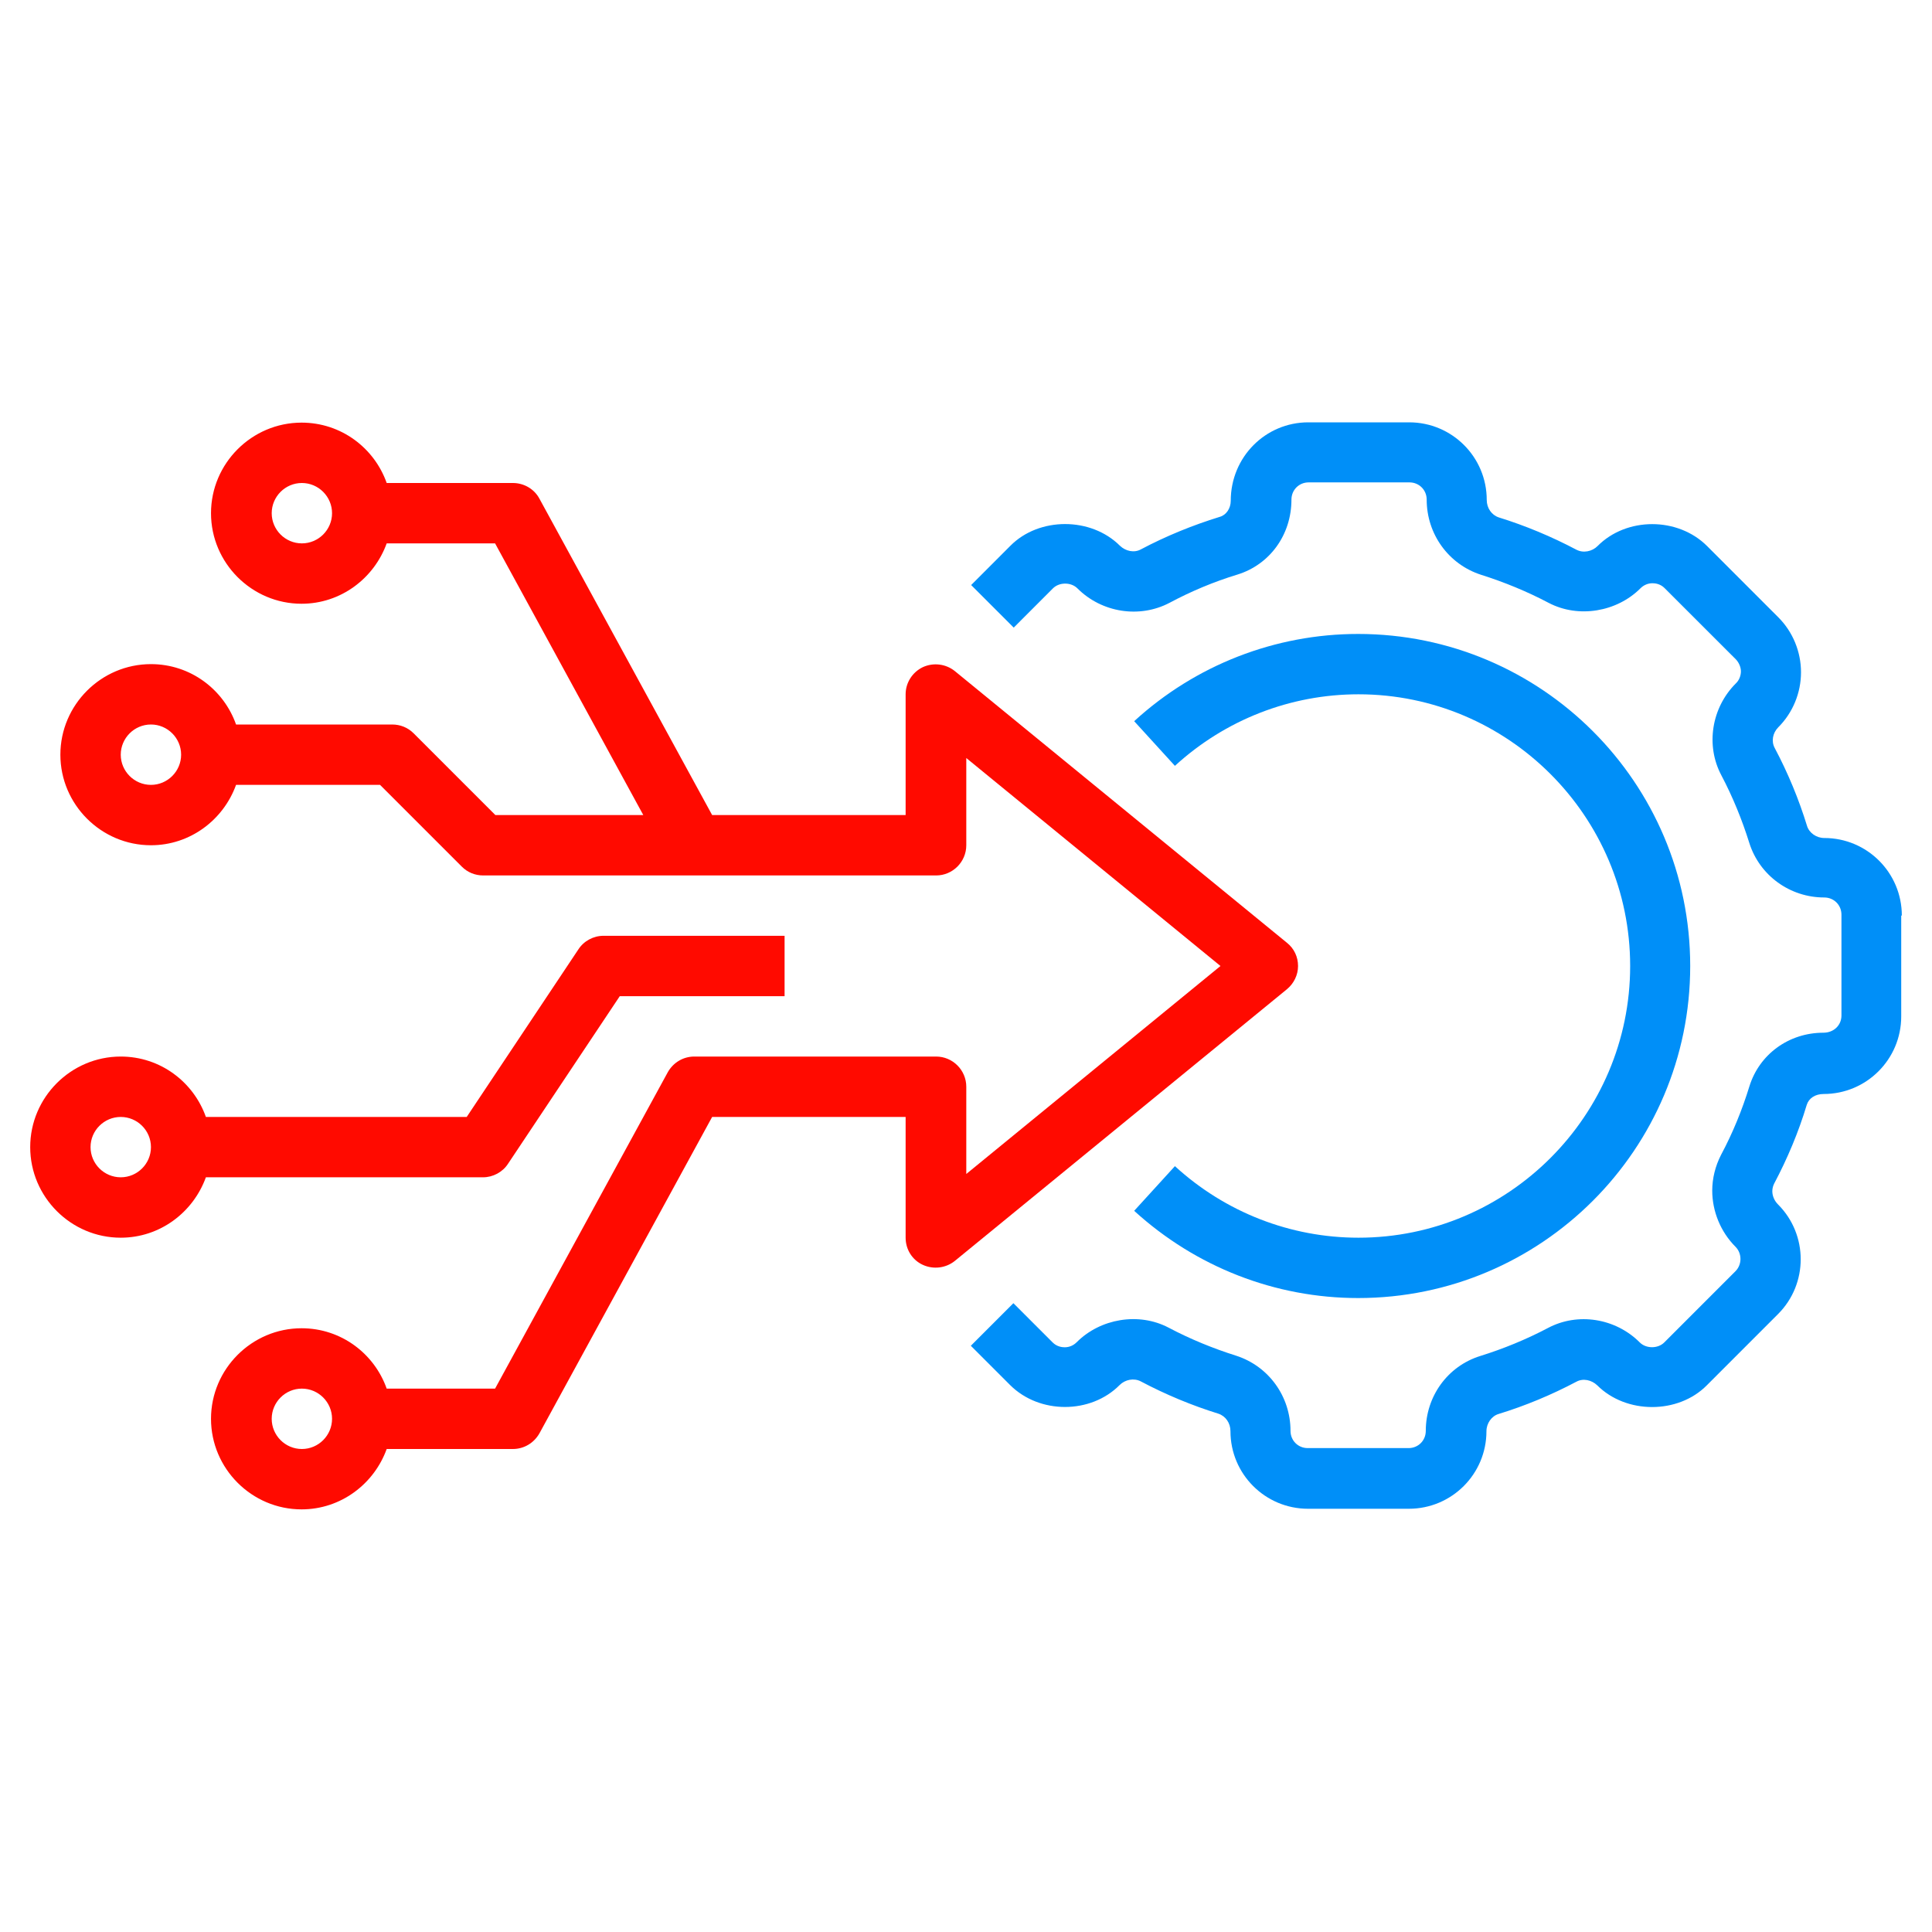
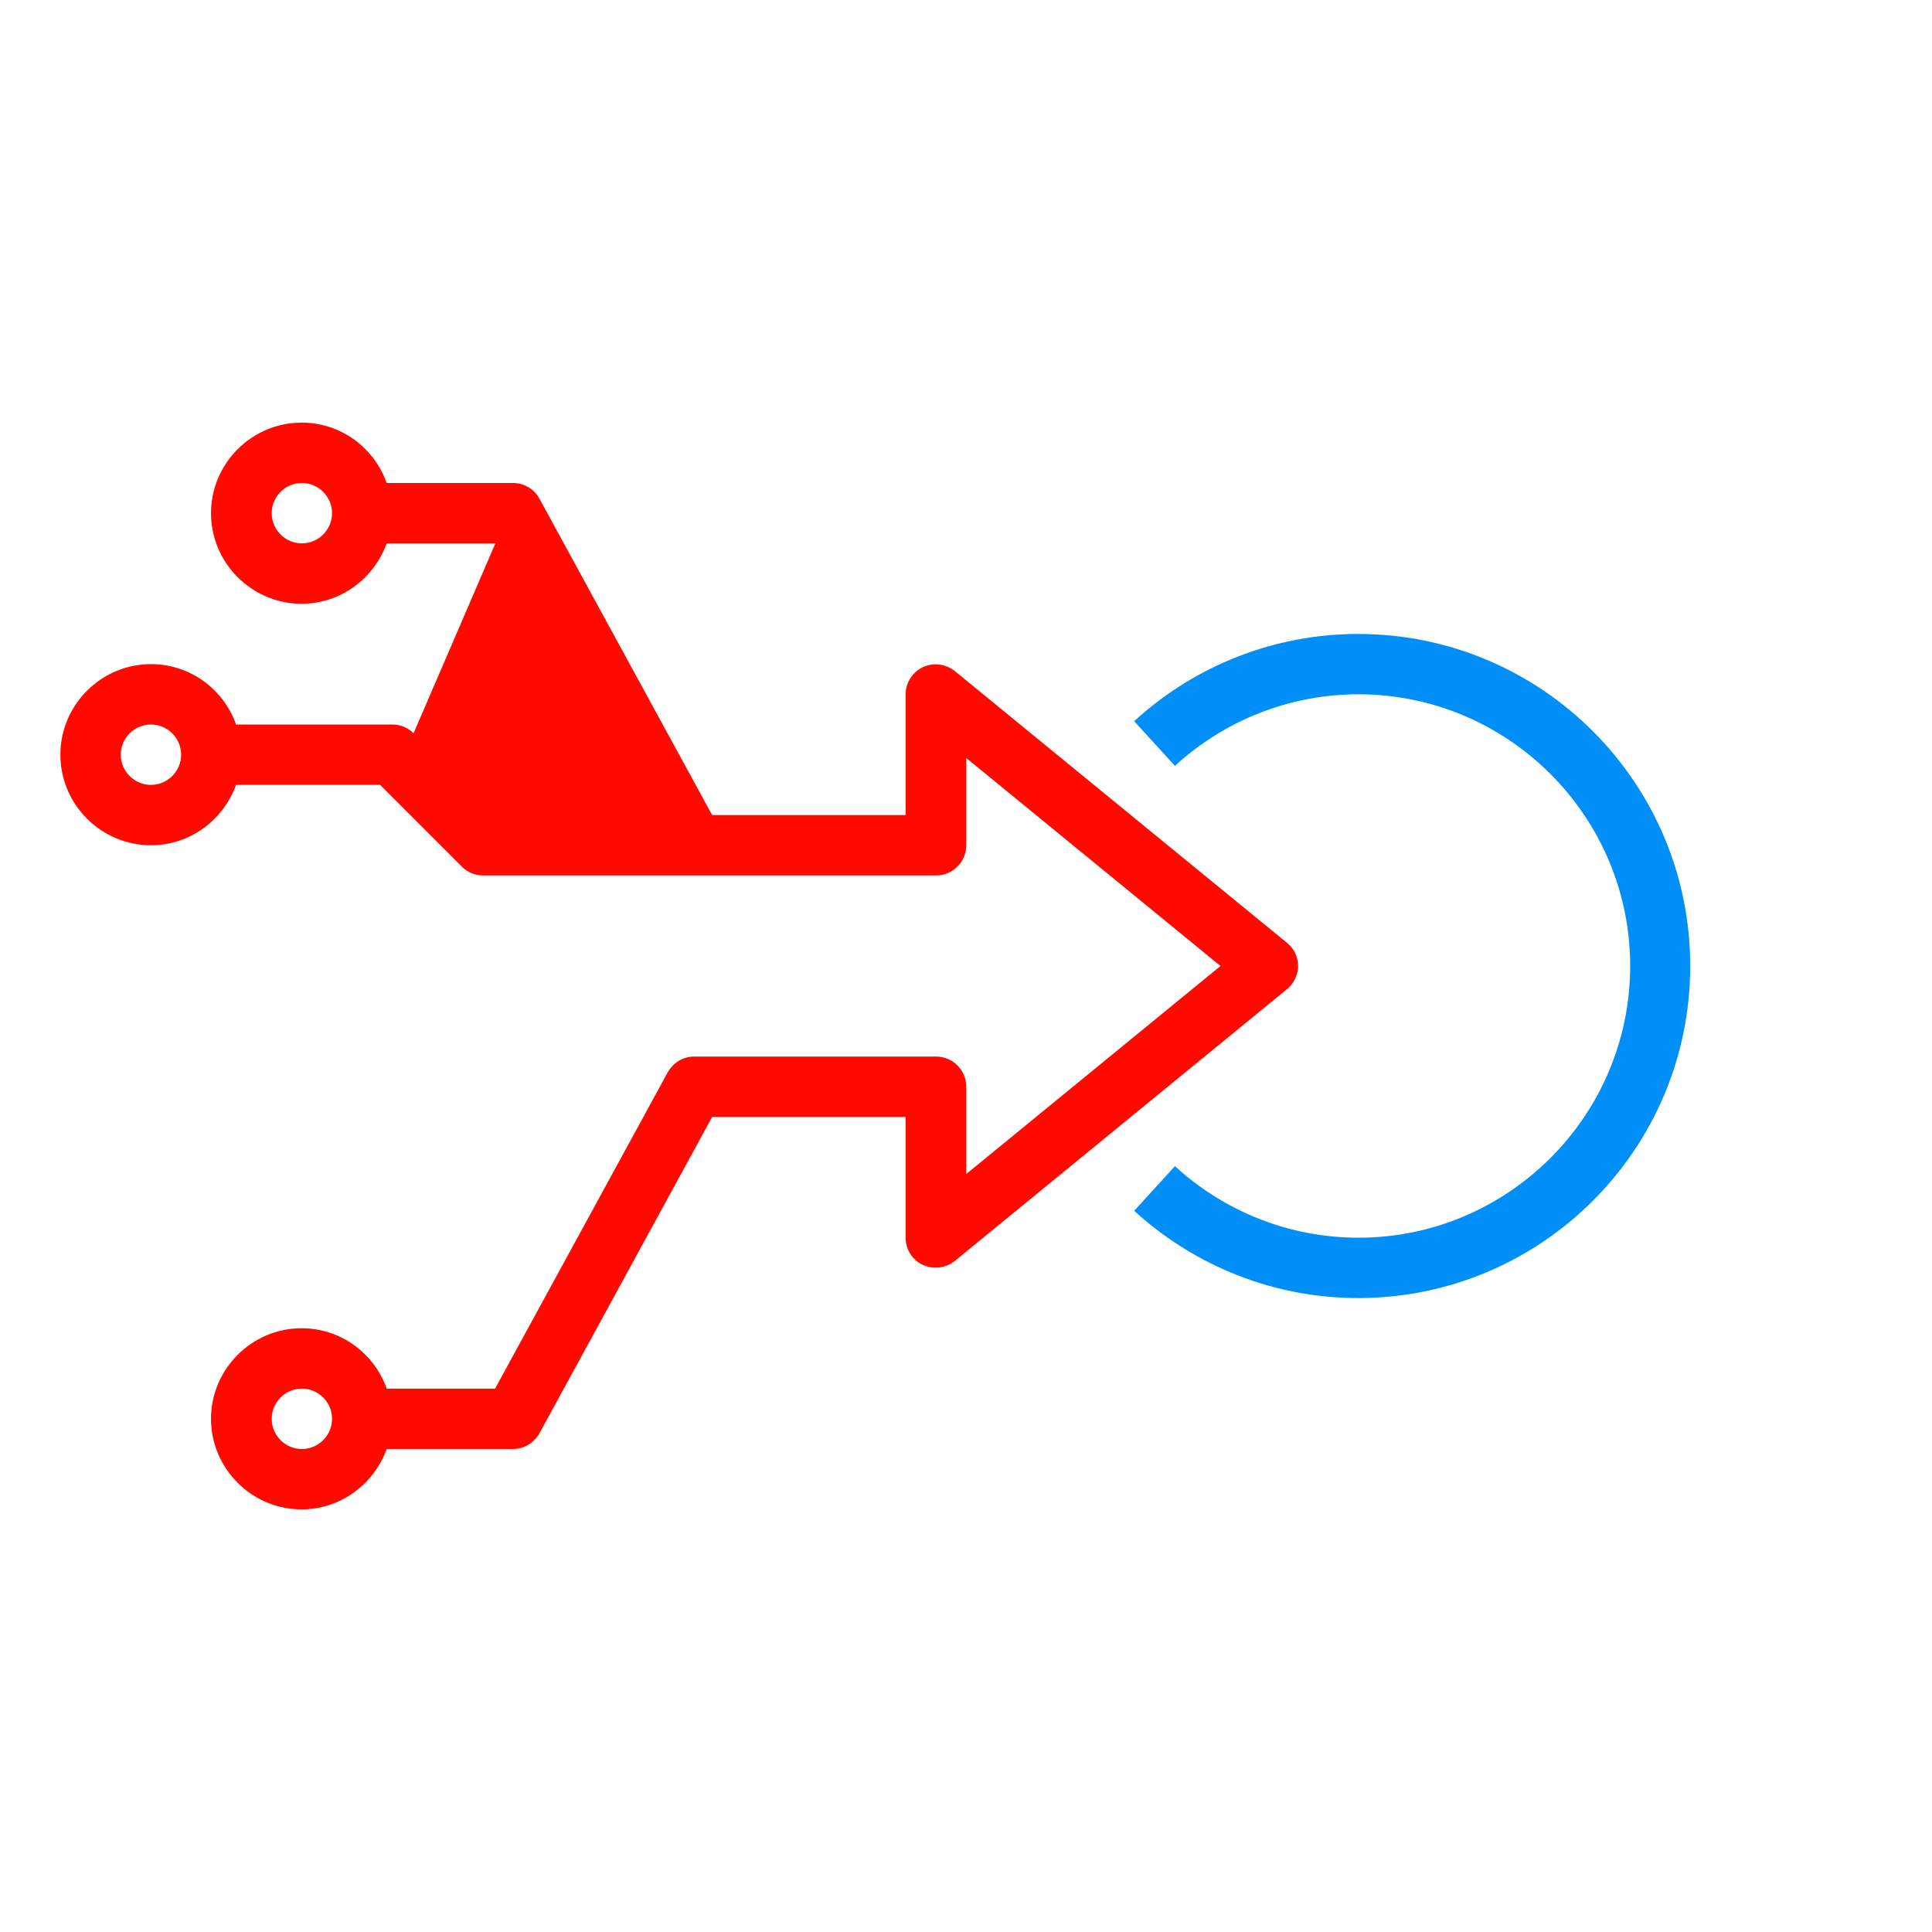
<svg xmlns="http://www.w3.org/2000/svg" width="60" height="60" viewBox="0 0 60 60" fill="none">
-   <path d="M29.062 32.812H21.562C21.216 32.812 20.906 33 20.738 33.3L15.375 43.125H12.009C11.625 42.038 10.594 41.25 9.366 41.25C7.819 41.25 6.553 42.516 6.553 44.062C6.553 45.609 7.819 46.875 9.366 46.875C10.584 46.875 11.616 46.087 12.009 45H15.928C16.275 45 16.584 44.812 16.753 44.513L22.116 34.688H28.125V38.438C28.125 38.803 28.331 39.131 28.659 39.281C28.988 39.431 29.372 39.384 29.653 39.159L39.966 30.722C40.181 30.544 40.312 30.281 40.312 30C40.312 29.719 40.191 29.456 39.966 29.278L29.653 20.841C29.372 20.616 28.988 20.569 28.659 20.719C28.331 20.878 28.125 21.206 28.125 21.562V25.312H22.116L16.753 15.488C16.594 15.188 16.275 15 15.928 15H12.009C11.625 13.912 10.594 13.125 9.366 13.125C7.819 13.125 6.553 14.391 6.553 15.938C6.553 17.484 7.819 18.75 9.366 18.75C10.584 18.75 11.616 17.962 12.009 16.875H15.375L19.978 25.312H15.384L12.844 22.772C12.666 22.594 12.431 22.5 12.178 22.5H7.331C6.947 21.413 5.916 20.625 4.688 20.625C3.141 20.625 1.875 21.891 1.875 23.438C1.875 24.984 3.141 26.25 4.688 26.25C5.906 26.25 6.938 25.462 7.331 24.375H11.803L14.344 26.916C14.522 27.094 14.756 27.188 15.009 27.188H29.072C29.587 27.188 30.009 26.766 30.009 26.25V23.541L37.903 30L30.009 36.459V33.75C30.009 33.234 29.587 32.812 29.072 32.812H29.062ZM9.375 45C8.859 45 8.438 44.578 8.438 44.062C8.438 43.547 8.859 43.125 9.375 43.125C9.891 43.125 10.312 43.547 10.312 44.062C10.312 44.578 9.891 45 9.375 45ZM9.375 16.875C8.859 16.875 8.438 16.453 8.438 15.938C8.438 15.422 8.859 15 9.375 15C9.891 15 10.312 15.422 10.312 15.938C10.312 16.453 9.891 16.875 9.375 16.875ZM4.688 24.375C4.172 24.375 3.75 23.953 3.75 23.438C3.75 22.922 4.172 22.5 4.688 22.5C5.203 22.5 5.625 22.922 5.625 23.438C5.625 23.953 5.203 24.375 4.688 24.375Z" fill="#FF0A00" />
-   <path d="M3.75 38.438C4.969 38.438 6 37.65 6.394 36.562H15C15.309 36.562 15.609 36.403 15.778 36.141L19.247 30.938H24.366V29.062H18.741C18.431 29.062 18.131 29.222 17.962 29.484L14.494 34.688H6.394C6.009 33.6 4.978 32.812 3.75 32.812C2.203 32.812 0.938 34.078 0.938 35.625C0.938 37.172 2.203 38.438 3.75 38.438ZM3.75 34.688C4.266 34.688 4.688 35.109 4.688 35.625C4.688 36.141 4.266 36.562 3.75 36.562C3.234 36.562 2.812 36.141 2.812 35.625C2.812 35.109 3.234 34.688 3.75 34.688Z" fill="#FF0A00" />
-   <path d="M59.063 28.434C59.063 27.103 57.985 26.025 56.654 26.025C56.41 26.025 56.185 25.866 56.119 25.65C55.866 24.825 55.529 24.009 55.116 23.231C55.004 23.025 55.05 22.763 55.228 22.584C55.678 22.134 55.932 21.516 55.932 20.878C55.932 20.241 55.678 19.622 55.228 19.172L53.016 16.959C52.107 16.05 50.513 16.05 49.613 16.959C49.444 17.128 49.172 17.184 48.957 17.072C48.178 16.66 47.363 16.322 46.547 16.069C46.322 15.994 46.172 15.778 46.172 15.525C46.172 14.194 45.094 13.116 43.763 13.116H40.632C39.3 13.116 38.222 14.194 38.222 15.553C38.222 15.788 38.082 15.994 37.885 16.05C37.032 16.313 36.207 16.65 35.428 17.063C35.222 17.175 34.96 17.119 34.782 16.95C33.882 16.05 32.269 16.05 31.378 16.95L30.16 18.169L31.482 19.491L32.7 18.272C32.897 18.075 33.263 18.075 33.46 18.272C34.219 19.031 35.391 19.209 36.319 18.722C36.985 18.366 37.697 18.066 38.438 17.841C39.432 17.531 40.107 16.613 40.107 15.516C40.107 15.216 40.341 14.981 40.641 14.981H43.772C44.072 14.981 44.307 15.216 44.307 15.516C44.307 16.584 44.982 17.522 45.994 17.85C46.707 18.075 47.419 18.366 48.094 18.722C49.022 19.209 50.213 19.003 50.944 18.272C51.047 18.169 51.178 18.113 51.319 18.113C51.404 18.113 51.563 18.131 51.694 18.263L53.907 20.475C54 20.569 54.066 20.719 54.066 20.85C54.066 20.981 54.01 21.131 53.907 21.225C53.147 21.985 52.969 23.156 53.457 24.075C53.813 24.75 54.103 25.463 54.328 26.184C54.647 27.188 55.585 27.872 56.654 27.872C56.953 27.872 57.188 28.106 57.188 28.406V31.538C57.188 31.838 56.953 32.072 56.625 32.072C55.557 32.072 54.638 32.738 54.328 33.741C54.103 34.472 53.813 35.184 53.447 35.869C53.269 36.216 53.175 36.6 53.175 36.975C53.175 37.622 53.438 38.26 53.897 38.719C54.103 38.925 54.103 39.272 53.897 39.478L51.685 41.691C51.488 41.888 51.122 41.888 50.925 41.691C50.166 40.931 48.994 40.753 48.075 41.241C47.4 41.597 46.688 41.888 45.966 42.113C44.953 42.431 44.279 43.369 44.279 44.438C44.279 44.738 44.044 44.972 43.744 44.972H40.613C40.313 44.972 40.078 44.738 40.078 44.438C40.078 43.369 39.404 42.431 38.391 42.103C37.678 41.878 36.966 41.588 36.291 41.231C35.363 40.744 34.172 40.95 33.441 41.681C33.338 41.785 33.207 41.841 33.066 41.841C32.982 41.841 32.822 41.822 32.691 41.691L31.472 40.472L30.15 41.794L31.369 43.013C32.279 43.922 33.872 43.922 34.772 43.013C34.941 42.844 35.213 42.788 35.428 42.9C36.207 43.313 37.022 43.65 37.838 43.903C38.063 43.978 38.213 44.194 38.213 44.447C38.213 45.778 39.291 46.856 40.622 46.856H43.754C45.085 46.856 46.163 45.778 46.163 44.447C46.163 44.203 46.322 43.978 46.538 43.913C47.363 43.66 48.178 43.322 48.957 42.91C49.163 42.797 49.425 42.853 49.603 43.022C50.504 43.922 52.116 43.922 53.007 43.022L55.219 40.809C56.157 39.872 56.157 38.344 55.219 37.406C55.107 37.294 55.041 37.144 55.041 36.994C55.041 36.919 55.06 36.834 55.097 36.76C55.51 35.981 55.857 35.156 56.11 34.313C56.175 34.106 56.372 33.975 56.635 33.975C57.966 33.975 59.044 32.897 59.044 31.566V28.434H59.063Z" fill="#008FF8" />
+   <path d="M29.062 32.812H21.562C21.216 32.812 20.906 33 20.738 33.3L15.375 43.125H12.009C11.625 42.038 10.594 41.25 9.366 41.25C7.819 41.25 6.553 42.516 6.553 44.062C6.553 45.609 7.819 46.875 9.366 46.875C10.584 46.875 11.616 46.087 12.009 45H15.928C16.275 45 16.584 44.812 16.753 44.513L22.116 34.688H28.125V38.438C28.125 38.803 28.331 39.131 28.659 39.281C28.988 39.431 29.372 39.384 29.653 39.159L39.966 30.722C40.181 30.544 40.312 30.281 40.312 30C40.312 29.719 40.191 29.456 39.966 29.278L29.653 20.841C29.372 20.616 28.988 20.569 28.659 20.719C28.331 20.878 28.125 21.206 28.125 21.562V25.312H22.116L16.753 15.488C16.594 15.188 16.275 15 15.928 15H12.009C11.625 13.912 10.594 13.125 9.366 13.125C7.819 13.125 6.553 14.391 6.553 15.938C6.553 17.484 7.819 18.75 9.366 18.75C10.584 18.75 11.616 17.962 12.009 16.875H15.375H15.384L12.844 22.772C12.666 22.594 12.431 22.5 12.178 22.5H7.331C6.947 21.413 5.916 20.625 4.688 20.625C3.141 20.625 1.875 21.891 1.875 23.438C1.875 24.984 3.141 26.25 4.688 26.25C5.906 26.25 6.938 25.462 7.331 24.375H11.803L14.344 26.916C14.522 27.094 14.756 27.188 15.009 27.188H29.072C29.587 27.188 30.009 26.766 30.009 26.25V23.541L37.903 30L30.009 36.459V33.75C30.009 33.234 29.587 32.812 29.072 32.812H29.062ZM9.375 45C8.859 45 8.438 44.578 8.438 44.062C8.438 43.547 8.859 43.125 9.375 43.125C9.891 43.125 10.312 43.547 10.312 44.062C10.312 44.578 9.891 45 9.375 45ZM9.375 16.875C8.859 16.875 8.438 16.453 8.438 15.938C8.438 15.422 8.859 15 9.375 15C9.891 15 10.312 15.422 10.312 15.938C10.312 16.453 9.891 16.875 9.375 16.875ZM4.688 24.375C4.172 24.375 3.75 23.953 3.75 23.438C3.75 22.922 4.172 22.5 4.688 22.5C5.203 22.5 5.625 22.922 5.625 23.438C5.625 23.953 5.203 24.375 4.688 24.375Z" fill="#FF0A00" />
  <path d="M42.188 38.438C40.079 38.438 38.054 37.65 36.488 36.216L35.223 37.603C37.135 39.347 39.601 40.312 42.179 40.312C47.87 40.312 52.491 35.691 52.491 30C52.491 24.309 47.87 19.688 42.179 19.688C39.601 19.688 37.126 20.653 35.223 22.397L36.488 23.784C38.054 22.35 40.079 21.562 42.188 21.562C46.838 21.562 50.626 25.35 50.626 30C50.626 34.65 46.838 38.438 42.188 38.438Z" fill="#008FF8" />
</svg>